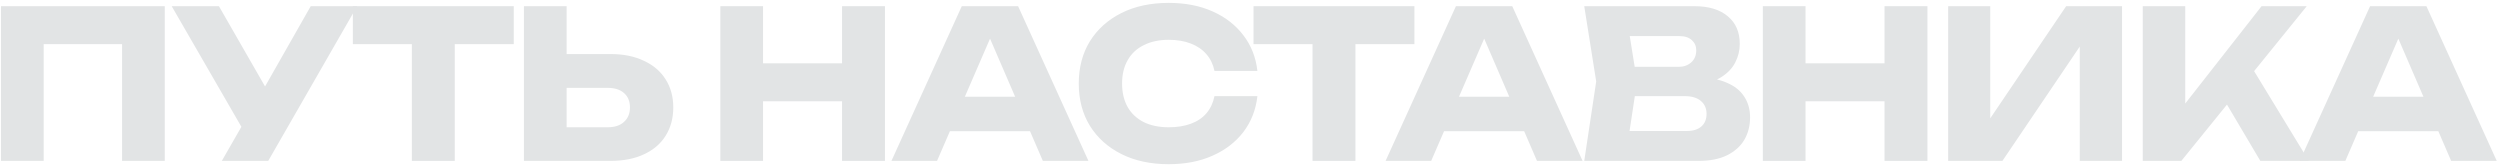
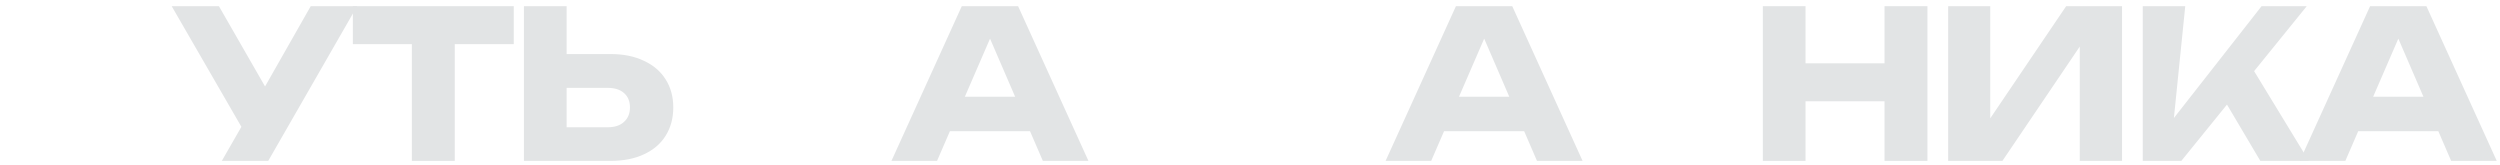
<svg xmlns="http://www.w3.org/2000/svg" width="606" height="40" viewBox="0 0 606 40" fill="none">
-   <path d="M39.938 1.5V39H29.588V6L34.238 10.7H5.938L10.588 6V39H0.238V1.5H39.938Z" fill="#E2E4E5" />
  <path d="M53.768 39L60.518 27.25H60.668L75.318 1.5H86.568L65.018 39H53.768ZM60.368 33.95L41.618 1.5H53.068L67.718 27L60.368 33.95Z" fill="#E2E4E5" />
  <path d="M99.834 6.05H110.234V39H99.834V6.05ZM85.534 1.5H124.534V10.7H85.534V1.5Z" fill="#E2E4E5" />
  <path d="M127.002 39V1.5H137.352V35.5L132.702 30.85H147.302C149.002 30.85 150.319 30.417 151.252 29.55C152.219 28.683 152.702 27.517 152.702 26.05C152.702 24.55 152.219 23.383 151.252 22.55C150.319 21.717 149.002 21.3 147.302 21.3H131.802V13.1H147.952C151.119 13.1 153.835 13.65 156.102 14.75C158.402 15.817 160.152 17.317 161.352 19.25C162.585 21.183 163.202 23.45 163.202 26.05C163.202 28.65 162.585 30.933 161.352 32.9C160.152 34.833 158.402 36.333 156.102 37.4C153.835 38.467 151.119 39 147.952 39H127.002Z" fill="#E2E4E5" />
-   <path d="M174.613 1.5H184.963V39H174.613V1.5ZM204.113 1.5H214.513V39H204.113V1.5ZM180.413 15.35H208.413V24.55H180.413V15.35Z" fill="#E2E4E5" />
  <path d="M226.837 31.8V23.45H252.687V31.8H226.837ZM246.787 1.5L263.837 39H252.787L238.487 5.9H241.487L227.137 39H216.087L233.137 1.5H246.787Z" fill="#E2E4E5" />
-   <path d="M304.793 23.3C304.426 26.6 303.293 29.5 301.393 32C299.493 34.467 296.993 36.383 293.893 37.75C290.826 39.117 287.293 39.8 283.293 39.8C278.926 39.8 275.109 38.983 271.843 37.35C268.576 35.717 266.026 33.433 264.193 30.5C262.393 27.567 261.493 24.15 261.493 20.25C261.493 16.35 262.393 12.933 264.193 10C266.026 7.067 268.576 4.783 271.843 3.15C275.109 1.517 278.926 0.7 283.293 0.7C287.293 0.7 290.826 1.383 293.893 2.75C296.993 4.117 299.493 6.05 301.393 8.55C303.293 11.017 304.426 13.9 304.793 17.2H294.393C294.059 15.6 293.409 14.25 292.443 13.15C291.476 12.017 290.209 11.15 288.643 10.55C287.109 9.95 285.326 9.65 283.293 9.65C280.959 9.65 278.943 10.083 277.243 10.95C275.543 11.783 274.243 13 273.343 14.6C272.443 16.167 271.993 18.05 271.993 20.25C271.993 22.45 272.443 24.35 273.343 25.95C274.243 27.517 275.543 28.733 277.243 29.6C278.943 30.433 280.959 30.85 283.293 30.85C285.326 30.85 287.109 30.567 288.643 30C290.209 29.433 291.476 28.583 292.443 27.45C293.409 26.317 294.059 24.933 294.393 23.3H304.793Z" fill="#E2E4E5" />
-   <path d="M318.156 6.05H328.556V39H318.156V6.05ZM303.856 1.5H342.856V10.7H303.856V1.5Z" fill="#E2E4E5" />
  <path d="M346.618 31.8V23.45H372.468V31.8H346.618ZM366.568 1.5L383.618 39H372.568L358.268 5.9H361.268L346.918 39H335.868L352.918 1.5H366.568Z" fill="#E2E4E5" />
-   <path d="M410.57 20.65L411.42 18.7C414.32 18.767 416.703 19.217 418.57 20.05C420.47 20.85 421.887 21.983 422.82 23.45C423.753 24.883 424.22 26.55 424.22 28.45C424.22 30.483 423.753 32.3 422.82 33.9C421.887 35.467 420.487 36.717 418.62 37.65C416.787 38.55 414.487 39 411.72 39H384.02L386.92 19.75L384.02 1.5H410.72C414.187 1.5 416.887 2.317 418.82 3.95C420.753 5.55 421.72 7.783 421.72 10.65C421.72 12.217 421.353 13.717 420.62 15.15C419.887 16.583 418.703 17.8 417.07 18.8C415.47 19.767 413.303 20.383 410.57 20.65ZM394.27 36.6L390.27 31.75H408.92C410.42 31.75 411.587 31.383 412.42 30.65C413.253 29.917 413.67 28.9 413.67 27.6C413.67 26.3 413.22 25.267 412.32 24.5C411.42 23.7 410.087 23.3 408.32 23.3H392.92V16.2H406.92C408.12 16.2 409.12 15.85 409.92 15.15C410.753 14.417 411.17 13.433 411.17 12.2C411.17 11.2 410.82 10.383 410.12 9.75C409.42 9.083 408.42 8.75 407.12 8.75H390.32L394.27 3.9L396.82 19.75L394.27 36.6Z" fill="#E2E4E5" />
  <path d="M427.311 1.5H437.661V39H427.311V1.5ZM456.811 1.5H467.211V39H456.811V1.5ZM433.111 15.35H461.111V24.55H433.111V15.35Z" fill="#E2E4E5" />
  <path d="M472.234 39V1.5H482.434V33.55L479.584 32.9L500.834 1.5H514.384V39H504.134V6.35L507.034 7L485.384 39H472.234Z" fill="#E2E4E5" />
-   <path d="M519.404 39V1.5H529.704V30.75L526.954 28.6L548.204 1.5H559.154L528.754 39H519.404ZM537.304 21.1L544.904 14.8L559.654 39H547.904L537.304 21.1Z" fill="#E2E4E5" />
+   <path d="M519.404 39V1.5H529.704L526.954 28.6L548.204 1.5H559.154L528.754 39H519.404ZM537.304 21.1L544.904 14.8L559.654 39H547.904L537.304 21.1Z" fill="#E2E4E5" />
  <path d="M568.21 31.8V23.45H594.06V31.8H568.21ZM588.16 1.5L605.21 39H594.16L579.86 5.9H582.86L568.51 39H557.46L574.51 1.5H588.16Z" fill="#E2E4E5" />
</svg>